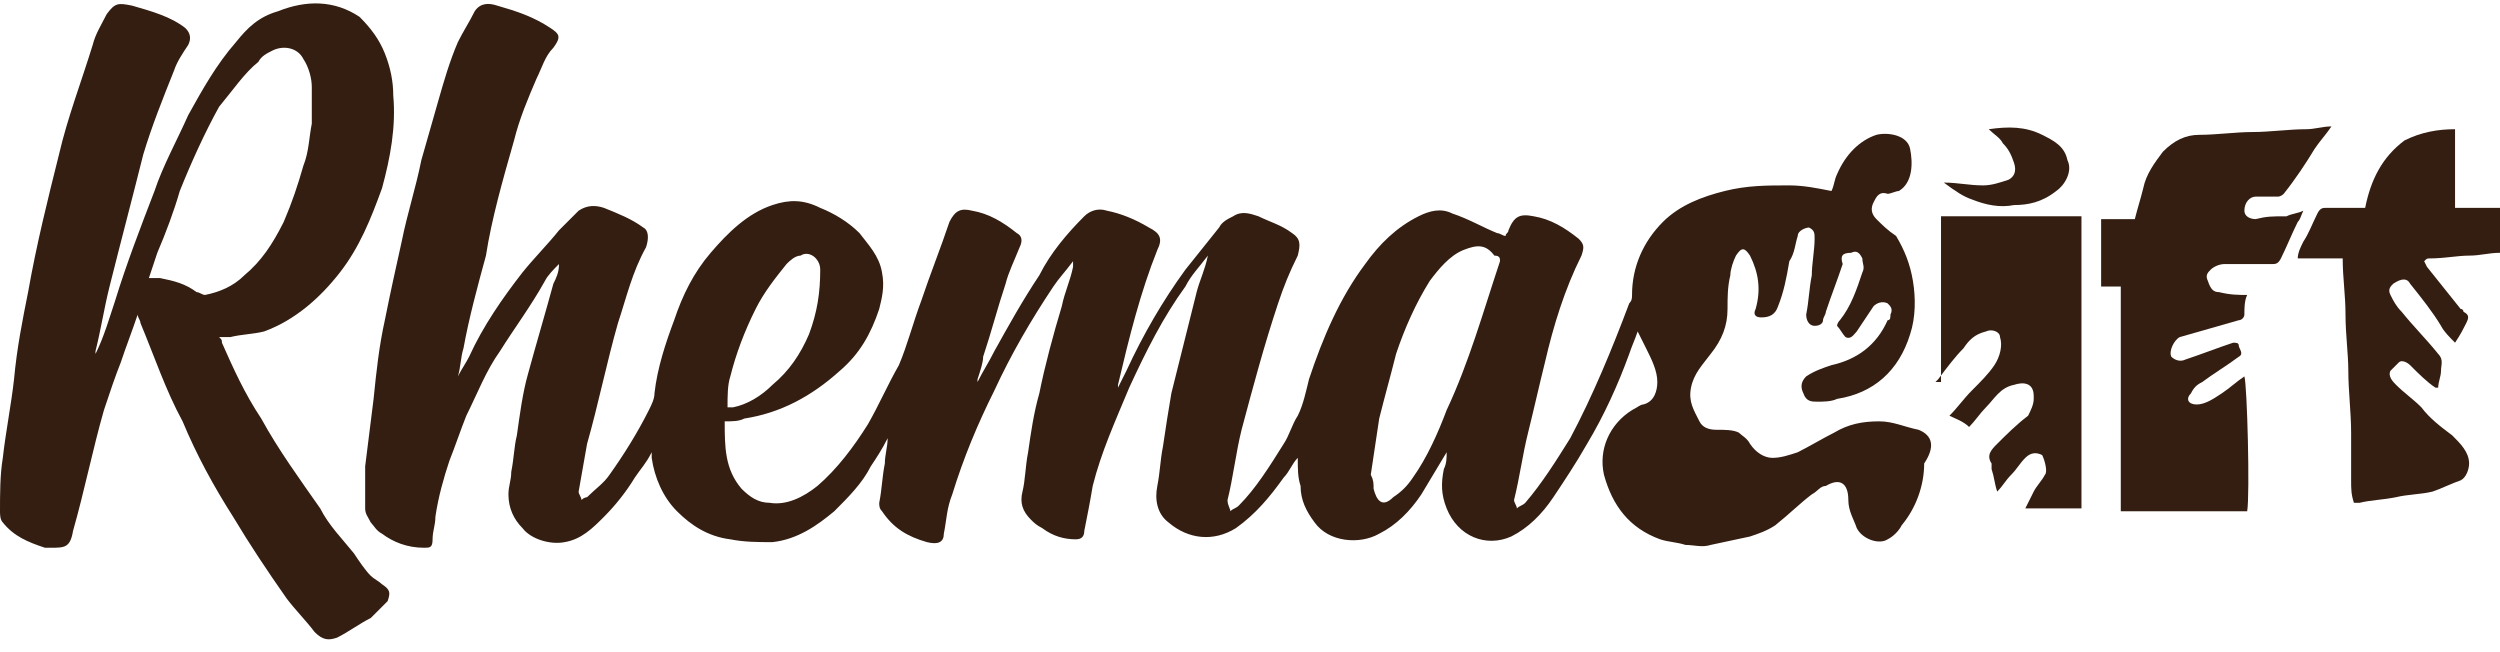
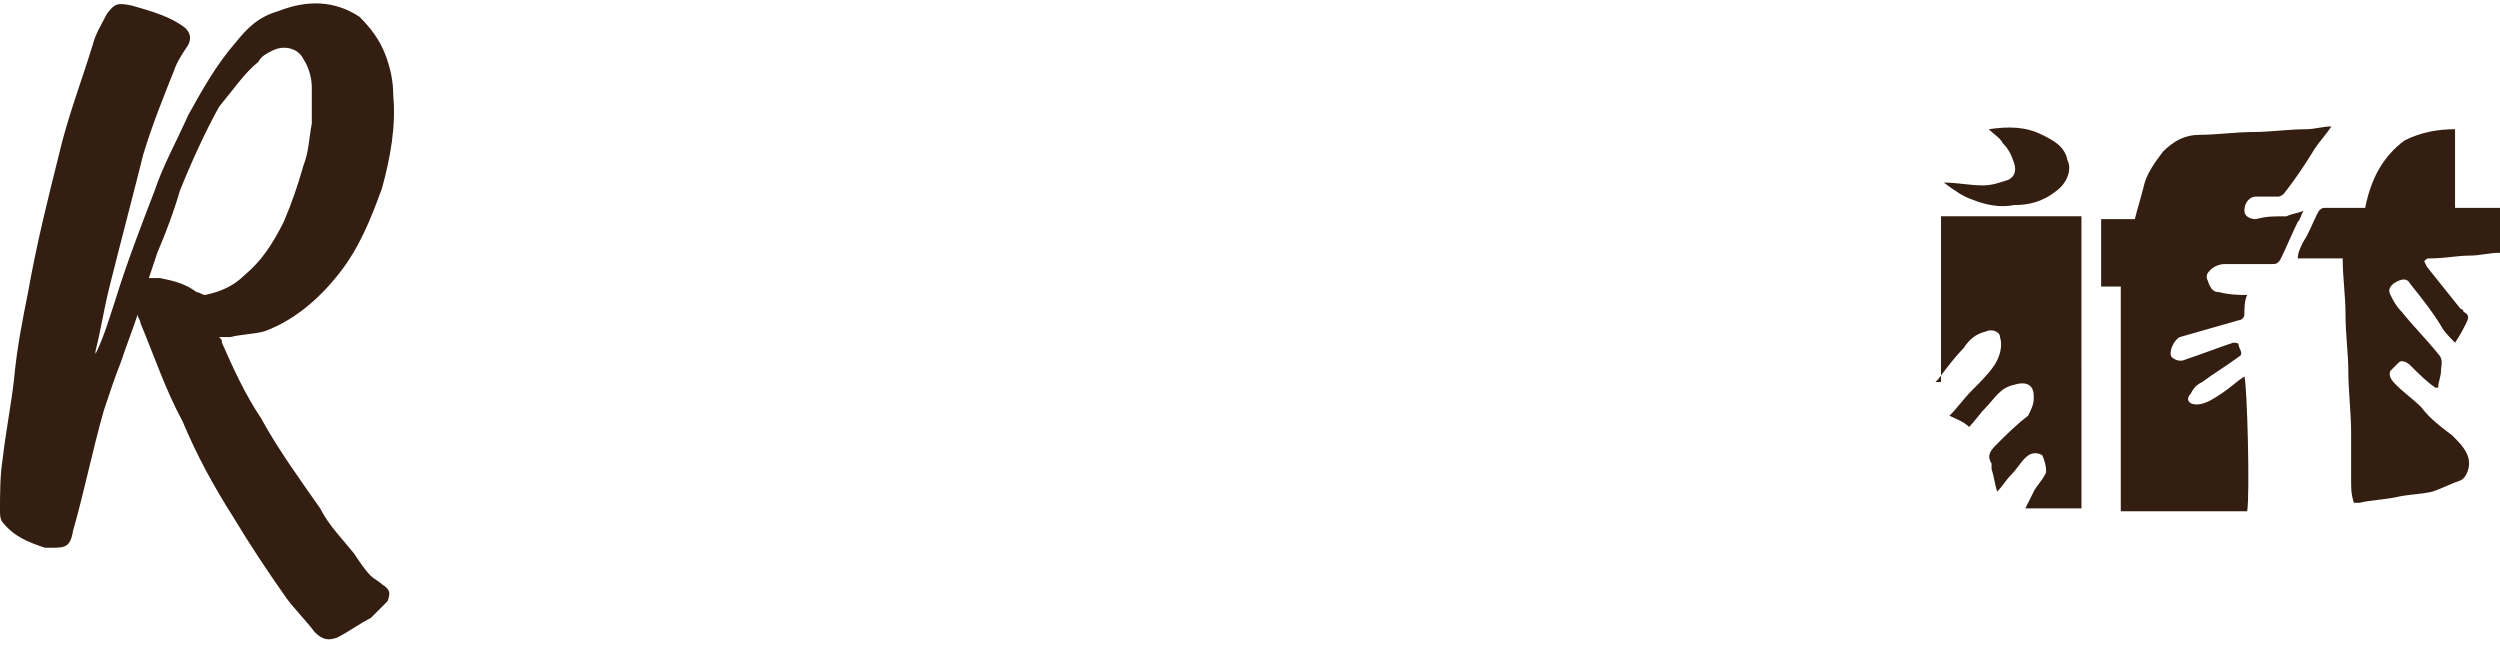
<svg xmlns="http://www.w3.org/2000/svg" id="Layer_1" x="0px" y="0px" viewBox="0 0 89 23.2" style="enable-background:new 0 0 89 23.2;" xml:space="preserve">
  <style type="text/css">	.st0{fill:#341E12;}</style>
  <g>
    <g>
-       <path class="st0" d="M68.3,15.3c-0.5-0.1-0.9-0.3-1.4-0.3c-0.6,0-1.1,0.1-1.6,0.4c-0.4,0.2-0.9,0.5-1.3,0.7   c-0.3,0.1-0.6,0.2-0.9,0.2c-0.3,0-0.6-0.2-0.8-0.5c-0.1-0.2-0.3-0.3-0.4-0.4c-0.2-0.1-0.5-0.1-0.8-0.1s-0.5-0.1-0.6-0.3   c-0.2-0.4-0.4-0.7-0.3-1.2c0.1-0.5,0.4-0.8,0.7-1.2c0.4-0.5,0.6-1,0.6-1.6c0-0.4,0-0.8,0.1-1.2c0-0.2,0.1-0.5,0.2-0.7   c0.2-0.3,0.3-0.3,0.5,0c0.3,0.6,0.4,1.2,0.2,1.9c-0.1,0.2,0,0.3,0.2,0.3c0.3,0,0.5-0.1,0.6-0.4c0.2-0.5,0.3-1,0.4-1.6   C63.9,9,63.9,8.7,64,8.4c0-0.2,0.3-0.3,0.4-0.3c0.2,0.1,0.2,0.2,0.2,0.4c0,0.4-0.1,0.9-0.1,1.3c-0.1,0.5-0.1,0.9-0.2,1.4   c0,0.2,0.1,0.4,0.3,0.4s0.3-0.1,0.3-0.2c0-0.1,0.1-0.2,0.1-0.3c0.2-0.6,0.4-1.1,0.6-1.7c-0.1-0.3,0-0.4,0.3-0.4   c0.2-0.1,0.3,0,0.4,0.2c0,0.2,0.1,0.3,0,0.5c-0.2,0.6-0.4,1.2-0.8,1.7c-0.1,0.1-0.1,0.2-0.1,0.2c0.1,0.1,0.2,0.3,0.3,0.4   c0.2,0.1,0.3-0.1,0.4-0.2c0.2-0.3,0.4-0.6,0.6-0.9c0.1-0.1,0.3-0.2,0.5-0.1c0.1,0.1,0.2,0.2,0.1,0.4c0,0.1,0,0.2-0.1,0.2   c-0.4,0.9-1.1,1.4-2,1.6c-0.3,0.1-0.6,0.2-0.9,0.4c-0.2,0.2-0.2,0.4-0.1,0.6c0.1,0.3,0.3,0.3,0.5,0.3s0.5,0,0.7-0.1   c1.3-0.2,2.2-1,2.6-2.3c0.2-0.6,0.2-1.3,0.1-1.9c-0.1-0.6-0.3-1.1-0.6-1.6C67.2,8.2,67,8,66.8,7.8s-0.2-0.4-0.1-0.6   s0.2-0.4,0.5-0.3c0.1,0,0.3-0.1,0.4-0.1c0.5-0.3,0.5-1,0.4-1.5s-0.8-0.6-1.2-0.5c-0.6,0.2-1.1,0.7-1.4,1.4   c-0.1,0.2-0.1,0.4-0.2,0.6c-0.5-0.1-1-0.2-1.5-0.2c-0.8,0-1.5,0-2.3,0.2s-1.6,0.5-2.2,1.1c-0.7,0.7-1.1,1.6-1.1,2.6   c0,0.1,0,0.2-0.1,0.3c-0.6,1.6-1.3,3.3-2.1,4.8c-0.5,0.8-1,1.6-1.6,2.3c-0.1,0.1-0.2,0.1-0.3,0.2c0-0.1-0.1-0.2-0.1-0.3l0,0   c0.2-0.8,0.3-1.6,0.5-2.4s0.4-1.7,0.6-2.5c0.3-1.3,0.7-2.6,1.3-3.8c0.1-0.3,0.1-0.4-0.1-0.6c-0.5-0.4-1-0.7-1.6-0.8   c-0.5-0.1-0.7,0-0.9,0.5c0,0.1-0.1,0.1-0.1,0.2c-0.1,0-0.2-0.1-0.3-0.1c-0.5-0.2-1-0.5-1.6-0.7c-0.4-0.2-0.8-0.1-1.2,0.1   c-0.8,0.4-1.4,1-1.9,1.7c-0.9,1.2-1.5,2.6-2,4.1c-0.1,0.4-0.2,0.9-0.4,1.3c-0.2,0.3-0.3,0.7-0.5,1c-0.5,0.8-1,1.6-1.6,2.2   c-0.1,0.1-0.2,0.1-0.3,0.2c0-0.1-0.1-0.2-0.1-0.4c0.2-0.8,0.3-1.7,0.5-2.5c0.4-1.5,0.8-3,1.3-4.5c0.2-0.6,0.4-1.1,0.7-1.7   c0.1-0.4,0.1-0.6-0.2-0.8c-0.4-0.3-0.8-0.4-1.2-0.6c-0.3-0.1-0.6-0.2-0.9,0c-0.2,0.1-0.4,0.2-0.5,0.4c-0.4,0.5-0.8,1-1.2,1.5   c-0.8,1.1-1.5,2.3-2.1,3.6c-0.1,0.2-0.2,0.4-0.3,0.6c0-0.1,0-0.1,0-0.1c0.4-1.7,0.8-3.3,1.4-4.8c0.2-0.4,0.1-0.6-0.3-0.8   c-0.5-0.3-1-0.5-1.5-0.6c-0.3-0.1-0.6,0-0.8,0.2C38,8.3,37.4,9,37,9.8c-0.6,0.9-1.1,1.8-1.6,2.7c-0.2,0.4-0.4,0.7-0.6,1.1   c0-0.1,0-0.1,0-0.1c0.1-0.3,0.2-0.6,0.2-0.8c0.3-0.9,0.5-1.7,0.8-2.6c0.1-0.4,0.3-0.8,0.5-1.3c0.1-0.2,0.1-0.4-0.1-0.5   c-0.5-0.4-1-0.7-1.6-0.8c-0.4-0.1-0.6,0-0.8,0.4c-0.3,0.9-0.7,1.9-1,2.8c-0.3,0.8-0.5,1.6-0.8,2.3c-0.4,0.7-0.7,1.4-1.1,2.1   c-0.5,0.8-1.1,1.6-1.8,2.2c-0.5,0.4-1.1,0.7-1.7,0.6c-0.4,0-0.7-0.2-1-0.5c-0.6-0.7-0.6-1.5-0.6-2.4c0.3,0,0.5,0,0.7-0.1   c1.3-0.2,2.4-0.8,3.4-1.7c0.7-0.6,1.1-1.3,1.4-2.2c0.1-0.4,0.2-0.8,0.1-1.3c-0.1-0.6-0.5-1-0.8-1.4c-0.4-0.4-0.9-0.7-1.4-0.9   c-0.6-0.3-1.1-0.3-1.7-0.1c-0.9,0.3-1.6,1-2.2,1.7s-1,1.5-1.3,2.4c-0.3,0.8-0.6,1.7-0.7,2.6c0,0.2-0.1,0.4-0.2,0.6   c-0.4,0.8-0.9,1.6-1.4,2.3c-0.2,0.3-0.5,0.5-0.8,0.8c0,0-0.1,0-0.2,0.1c0-0.1-0.1-0.2-0.1-0.3c0.1-0.6,0.2-1.1,0.3-1.7   c0.4-1.4,0.7-2.9,1.1-4.3c0.3-0.9,0.5-1.8,1-2.7c0.1-0.3,0.1-0.6-0.1-0.7c-0.4-0.3-0.9-0.5-1.4-0.7c-0.3-0.1-0.6-0.1-0.9,0.1   c-0.3,0.3-0.5,0.5-0.7,0.7c-0.4,0.5-0.9,1-1.3,1.5c-0.7,0.9-1.4,1.9-1.9,3c-0.1,0.2-0.3,0.5-0.4,0.7l0,0c0.1-0.3,0.1-0.7,0.2-1   c0.2-1.1,0.5-2.2,0.8-3.3c0.2-1.3,0.6-2.7,1-4.1c0.2-0.8,0.5-1.5,0.8-2.2c0.2-0.4,0.3-0.8,0.6-1.1C20,1.3,19.9,1.2,19.6,1   c-0.6-0.4-1.2-0.6-1.9-0.8c-0.3-0.1-0.6-0.1-0.8,0.2c-0.2,0.4-0.4,0.7-0.6,1.1c-0.3,0.7-0.5,1.4-0.7,2.1S15.2,5,15,5.7   c-0.2,1-0.5,1.9-0.7,2.9c-0.2,0.9-0.4,1.8-0.6,2.8c-0.2,0.9-0.3,1.8-0.4,2.8c-0.1,0.8-0.2,1.6-0.3,2.4c0,0.5,0,1,0,1.5   c0,0.2,0.1,0.3,0.2,0.5c0.1,0.1,0.2,0.3,0.4,0.4c0.4,0.3,0.9,0.5,1.5,0.5c0.2,0,0.3,0,0.3-0.3s0.1-0.5,0.1-0.8   c0.1-0.7,0.3-1.4,0.5-2c0.2-0.5,0.4-1.1,0.6-1.6c0.4-0.8,0.7-1.6,1.2-2.3c0.5-0.8,1.1-1.6,1.6-2.5c0.1-0.2,0.3-0.4,0.5-0.6   c0,0.3-0.1,0.5-0.2,0.7c-0.3,1.1-0.6,2.1-0.9,3.2c-0.2,0.7-0.3,1.5-0.4,2.2c-0.1,0.4-0.1,0.8-0.2,1.3c0,0.3-0.1,0.5-0.1,0.8   c0,0.5,0.2,0.9,0.5,1.2c0.3,0.4,1,0.6,1.5,0.5c0.6-0.1,1-0.5,1.4-0.9s0.8-0.9,1.1-1.4c0.2-0.3,0.4-0.5,0.6-0.9c0,0.1,0,0.1,0,0.2   c0.1,0.7,0.4,1.4,0.9,1.9s1.1,0.9,1.9,1c0.5,0.1,1,0.1,1.5,0.1c0.9-0.1,1.6-0.6,2.2-1.1c0.5-0.5,1-1,1.3-1.6   c0.2-0.3,0.4-0.6,0.6-1c0,0.3-0.1,0.6-0.1,0.9c-0.1,0.5-0.1,0.9-0.2,1.4c0,0.1,0,0.2,0.1,0.3c0.4,0.6,0.9,0.9,1.6,1.1   c0.4,0.1,0.6,0,0.6-0.3c0.1-0.5,0.1-0.9,0.3-1.4c0.4-1.3,0.9-2.5,1.5-3.7c0.6-1.3,1.3-2.5,2.1-3.7c0.2-0.3,0.4-0.5,0.7-0.9   c0,0.1,0,0.1,0,0.2c-0.1,0.5-0.3,0.9-0.4,1.4c-0.3,1-0.6,2.1-0.8,3.1c-0.2,0.7-0.3,1.4-0.4,2.1c-0.1,0.5-0.1,1-0.2,1.4   c-0.1,0.4,0,0.7,0.3,1c0.1,0.1,0.2,0.2,0.4,0.3c0.4,0.3,0.8,0.4,1.2,0.4c0.2,0,0.3-0.1,0.3-0.3c0.1-0.5,0.2-1,0.3-1.6   c0.3-1.2,0.8-2.3,1.3-3.5c0.6-1.3,1.2-2.5,2-3.6c0.2-0.4,0.5-0.7,0.8-1.1c-0.1,0.5-0.3,0.9-0.4,1.3c-0.3,1.2-0.6,2.4-0.9,3.6   c-0.1,0.6-0.2,1.2-0.3,1.9c-0.1,0.5-0.1,0.9-0.2,1.4c-0.1,0.5,0,1,0.4,1.3c0.7,0.6,1.6,0.7,2.4,0.2c0.7-0.5,1.2-1.1,1.7-1.8   c0.2-0.2,0.3-0.5,0.5-0.7c0,0.4,0,0.7,0.1,1c0,0.5,0.2,0.9,0.5,1.3c0.5,0.7,1.6,0.8,2.3,0.4c0.6-0.3,1.1-0.8,1.5-1.4   c0.3-0.5,0.6-1,0.9-1.5c0,0.2,0,0.4-0.1,0.6c-0.1,0.5-0.1,0.9,0.1,1.4c0.4,1,1.4,1.4,2.3,1c0.6-0.3,1.1-0.8,1.5-1.4   s0.8-1.2,1.2-1.9c0.6-1,1.1-2.1,1.5-3.2c0.1-0.3,0.2-0.5,0.3-0.8c0.1,0.2,0.2,0.4,0.3,0.6c0.2,0.4,0.4,0.8,0.4,1.2   c0,0.3-0.1,0.7-0.5,0.8c-0.1,0-0.2,0.1-0.4,0.2c-0.8,0.5-1.2,1.4-1,2.3c0.3,1.1,0.9,1.9,2,2.3c0.3,0.1,0.6,0.1,0.9,0.2   c0.3,0,0.6,0.1,0.9,0c0.5-0.1,0.9-0.2,1.4-0.3c0.3-0.1,0.6-0.2,0.9-0.4c0.5-0.4,0.9-0.8,1.3-1.1c0.2-0.1,0.3-0.3,0.5-0.3   c0.5-0.3,0.8-0.1,0.8,0.5c0,0.4,0.2,0.7,0.3,1c0.2,0.4,0.8,0.6,1.1,0.4c0.2-0.1,0.4-0.3,0.5-0.5c0.5-0.6,0.8-1.4,0.8-2.2   C68.9,15.9,68.8,15.5,68.3,15.3 M26,13.4c0.2-0.8,0.5-1.6,0.9-2.4c0.3-0.6,0.7-1.1,1.1-1.6c0.1-0.1,0.3-0.3,0.5-0.3   c0.3-0.2,0.7,0.1,0.7,0.5c0,0.8-0.1,1.5-0.4,2.3c-0.3,0.7-0.7,1.3-1.3,1.8c-0.4,0.4-0.9,0.7-1.4,0.8c-0.1,0-0.1,0-0.2,0   C25.9,14.1,25.9,13.7,26,13.4 M53.4,9.3c-0.6,1.8-1.1,3.6-1.9,5.3c-0.3,0.8-0.7,1.7-1.2,2.4c-0.2,0.3-0.4,0.5-0.7,0.7   c-0.4,0.4-0.6,0.1-0.7-0.3c0-0.2,0-0.3-0.1-0.5l0,0c0.1-0.7,0.2-1.3,0.3-2c0.2-0.8,0.4-1.5,0.6-2.3c0.3-0.9,0.7-1.8,1.2-2.6   c0.3-0.4,0.7-0.9,1.2-1.1c0.5-0.2,0.8-0.2,1.1,0.2C53.4,9.1,53.4,9.2,53.4,9.3" />
      <path class="st0" d="M13.6,20.8c-0.1-0.1-0.3-0.2-0.4-0.3c-0.2-0.2-0.4-0.5-0.6-0.8c-0.4-0.5-0.9-1-1.2-1.6   c-0.7-1-1.5-2.1-2.1-3.2c-0.6-0.9-1-1.8-1.4-2.7c0-0.1,0-0.1-0.1-0.2c0.1,0,0.2,0,0.4,0c0.4-0.1,0.8-0.1,1.2-0.2   c1.1-0.4,2-1.2,2.7-2.1s1.1-1.9,1.5-3c0.3-1.1,0.5-2.2,0.4-3.3c0-0.5-0.1-1-0.3-1.5S13.2,1,12.8,0.6C11.9,0,10.9,0,9.9,0.4   C9.2,0.6,8.8,1,8.4,1.5C7.7,2.3,7.2,3.2,6.7,4.1C6.3,5,5.8,5.9,5.5,6.8c-0.5,1.3-1,2.6-1.4,3.9c-0.2,0.6-0.4,1.3-0.7,1.9   c0-0.1,0-0.1,0-0.1c0.2-0.8,0.3-1.5,0.5-2.3c0.4-1.6,0.8-3.1,1.2-4.7c0.3-1,0.7-2,1.1-3c0.1-0.3,0.3-0.6,0.5-0.9   C6.8,1.4,6.8,1.2,6.6,1C6.1,0.6,5.4,0.4,4.7,0.2C4.2,0.1,4.1,0.1,3.8,0.5C3.6,0.9,3.4,1.2,3.3,1.6C2.9,2.9,2.4,4.2,2.1,5.5   C1.7,7.1,1.3,8.7,1,10.4c-0.2,1-0.4,2-0.5,3.1c-0.1,0.9-0.3,1.9-0.4,2.8C0,16.9,0,17.6,0,18.2c0,0.1,0,0.3,0.1,0.4   c0.4,0.5,0.9,0.7,1.5,0.9c0.1,0,0.1,0,0.2,0c0.5,0,0.7,0,0.8-0.6C3,17.5,3.3,16,3.7,14.6c0.2-0.6,0.4-1.2,0.6-1.7   c0.2-0.6,0.4-1.1,0.6-1.7l0,0c0,0.1,0.1,0.2,0.1,0.3c0.5,1.2,0.9,2.4,1.5,3.5c0.5,1.2,1.1,2.3,1.8,3.4c0.6,1,1.2,1.9,1.9,2.9   c0.3,0.4,0.7,0.8,1,1.2c0.3,0.3,0.5,0.3,0.8,0.2c0.4-0.2,0.8-0.5,1.2-0.7c0.2-0.2,0.4-0.4,0.6-0.6C13.9,21.1,13.9,21,13.6,20.8    M7,10.4C6.6,10.1,6.2,10,5.7,9.9c-0.1,0-0.2,0-0.4,0C5.4,9.6,5.5,9.3,5.6,9c0.3-0.7,0.6-1.5,0.8-2.2c0.4-1,0.9-2.1,1.4-3   c0.5-0.6,0.9-1.2,1.4-1.6C9.3,2,9.5,1.9,9.7,1.8c0.4-0.2,0.9-0.1,1.1,0.3c0.2,0.3,0.3,0.7,0.3,1c0,0.4,0,0.9,0,1.3   c-0.1,0.5-0.1,1-0.3,1.5c-0.2,0.7-0.4,1.3-0.7,2C9.7,8.7,9.3,9.3,8.7,9.8c-0.4,0.4-0.9,0.6-1.4,0.7C7.2,10.5,7.1,10.4,7,10.4" />
      <path class="st0" d="M80.3,7.8c-0.2,0-0.4-0.1-0.4-0.3c0-0.3,0.2-0.5,0.4-0.5c0.3,0,0.5,0,0.8,0c0,0,0.1,0,0.2-0.1   c0.4-0.5,0.8-1.1,1.1-1.6C82.6,5,82.8,4.8,83,4.5c-0.3,0-0.6,0.1-0.9,0.1c-0.6,0-1.3,0.1-1.9,0.1s-1.3,0.1-1.9,0.1   c-0.5,0-0.9,0.2-1.3,0.6c-0.3,0.4-0.6,0.8-0.7,1.3c-0.1,0.4-0.2,0.7-0.3,1.1h-1.2v2.4h0.7v4v4H80c0.1-0.6,0-4.5-0.1-4.8   c-0.3,0.2-0.5,0.4-0.8,0.6c-0.3,0.2-0.6,0.4-0.9,0.4S77.8,14.2,78,14c0.1-0.2,0.2-0.3,0.4-0.4c0.4-0.3,0.9-0.6,1.3-0.9   c0.2-0.1,0-0.3,0-0.4c0-0.1-0.1-0.1-0.2-0.1c-0.6,0.2-1.1,0.4-1.7,0.6c-0.2,0.1-0.4,0-0.5-0.1c-0.1-0.2,0.1-0.6,0.3-0.7   c0.7-0.2,1.4-0.4,2.1-0.6c0.1,0,0.2-0.1,0.2-0.2c0-0.2,0-0.5,0.1-0.7c-0.3,0-0.6,0-1-0.1c-0.2,0-0.3-0.1-0.4-0.4   c-0.1-0.2,0-0.3,0.1-0.4c0.1-0.1,0.3-0.2,0.5-0.2c0.6,0,1.2,0,1.7,0c0.1,0,0.2,0,0.3-0.2c0.2-0.4,0.4-0.9,0.6-1.3   c0.1-0.1,0.1-0.2,0.2-0.4c-0.2,0.1-0.4,0.1-0.6,0.2C80.9,7.7,80.7,7.7,80.3,7.8" />
      <path class="st0" d="M87.4,7.4V4.6c-0.6,0-1.2,0.1-1.8,0.4c-0.8,0.6-1.2,1.4-1.4,2.4c-0.5,0-0.9,0-1.4,0c-0.1,0-0.2,0-0.3,0.2   c-0.2,0.4-0.3,0.7-0.5,1c-0.1,0.2-0.2,0.4-0.2,0.6h1.6c0,0.7,0.1,1.3,0.1,2s0.1,1.4,0.1,2c0,0.7,0.1,1.5,0.1,2.2   c0,0.6,0,1.1,0,1.7c0,0.3,0,0.5,0.1,0.8c0.1,0,0.1,0,0.2,0c0.4-0.1,0.8-0.1,1.3-0.2c0.4-0.1,0.9-0.1,1.3-0.2   c0.3-0.1,0.7-0.3,1-0.4c0.2-0.1,0.3-0.4,0.3-0.6c0-0.4-0.3-0.7-0.6-1c-0.4-0.3-0.8-0.6-1.1-1c-0.3-0.3-0.6-0.5-0.9-0.8   c-0.1-0.1-0.3-0.3-0.2-0.5c0.1-0.1,0.2-0.2,0.3-0.3c0.1-0.1,0.3,0,0.4,0.1c0.3,0.3,0.6,0.6,0.9,0.8h0.1c0-0.2,0.1-0.4,0.1-0.6   c0-0.2,0.1-0.4-0.1-0.6c-0.4-0.5-0.9-1-1.3-1.5c-0.2-0.2-0.3-0.4-0.4-0.6c-0.1-0.2,0-0.3,0.1-0.4c0.3-0.2,0.5-0.2,0.6,0   c0.4,0.5,0.8,1,1.1,1.5c0.1,0.2,0.3,0.4,0.5,0.6c0.2-0.3,0.3-0.5,0.4-0.7s0.1-0.3-0.1-0.4c0,0,0-0.1-0.1-0.1   c-0.4-0.5-0.8-1-1.2-1.5l-0.1-0.2c0.1-0.1,0.1-0.1,0.2-0.1c0.5,0,1-0.1,1.4-0.1S88.6,9,89,9V7.4H87.4z" />
      <path class="st0" d="M68.9,13.6c0.1-0.1,0.1-0.1,0.1-0.1c0.3-0.4,0.6-0.8,0.9-1.1c0.2-0.3,0.4-0.5,0.8-0.6c0.2-0.1,0.5,0,0.5,0.2   c0.1,0.3,0,0.7-0.2,1s-0.5,0.6-0.8,0.9c-0.3,0.3-0.5,0.6-0.8,0.9c0.2,0.1,0.5,0.2,0.7,0.4c0.2-0.2,0.4-0.5,0.6-0.7   c0.3-0.3,0.5-0.7,1-0.8c0.3-0.1,0.7-0.1,0.7,0.4v0.1c0,0.2-0.1,0.4-0.2,0.6c-0.4,0.3-0.8,0.7-1.1,1c-0.2,0.2-0.4,0.4-0.2,0.7   c0,0.1,0,0.1,0,0.2c0.1,0.3,0.1,0.5,0.2,0.8c0.2-0.2,0.3-0.4,0.5-0.6s0.3-0.4,0.5-0.6s0.4-0.2,0.6-0.1c0.1,0.2,0.2,0.6,0.1,0.7   c-0.1,0.2-0.3,0.4-0.4,0.6s-0.2,0.4-0.3,0.6h2V7.7h-5v5.9H68.9z" />
      <path class="st0" d="M70.2,7.1c0.5,0.2,1,0.3,1.5,0.2c0.5,0,1-0.1,1.5-0.5c0.3-0.2,0.6-0.7,0.4-1.1c-0.1-0.5-0.5-0.7-0.9-0.9   c-0.6-0.3-1.2-0.3-1.9-0.2c0.2,0.2,0.4,0.3,0.5,0.5c0.2,0.2,0.3,0.4,0.4,0.7c0.1,0.3,0,0.5-0.2,0.6c-0.3,0.1-0.6,0.2-0.9,0.2   c-0.5,0-0.9-0.1-1.4-0.1C69.6,6.8,69.9,7,70.2,7.1" />
    </g>
  </g>
</svg>